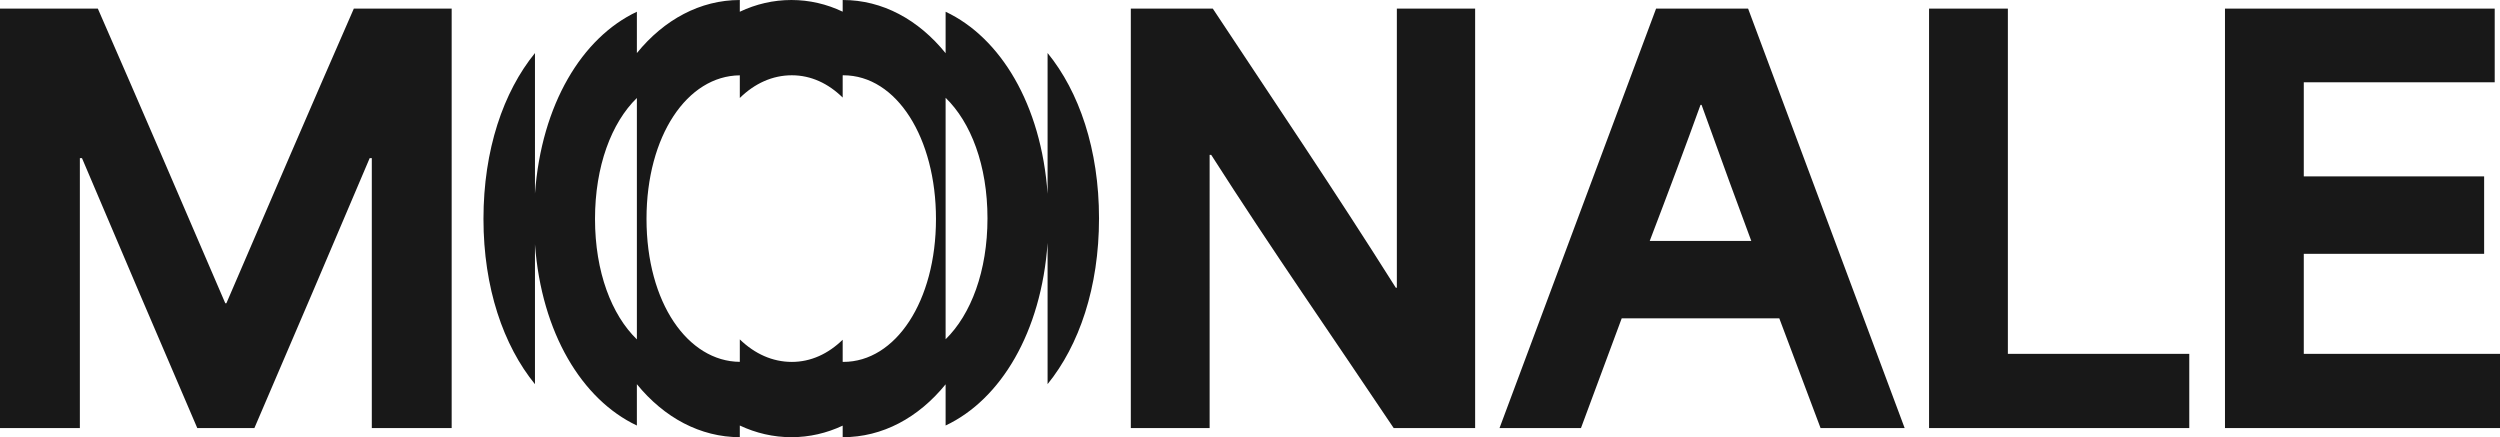
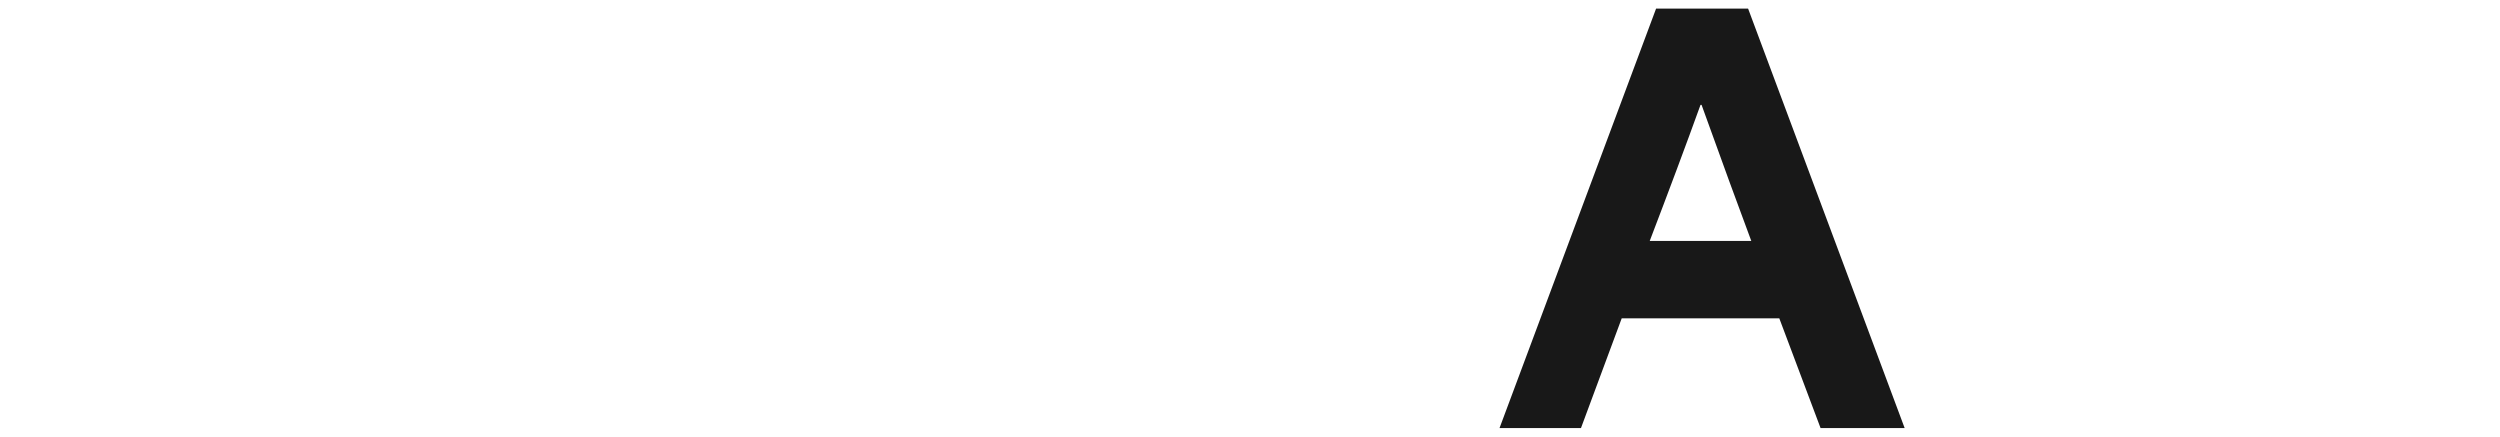
<svg xmlns="http://www.w3.org/2000/svg" xmlns:xlink="http://www.w3.org/1999/xlink" id="Layer_1" data-name="Layer 1" viewBox="0 0 812 142">
  <a xlink:href="90.5882352941177">
-     <path id="fullLogo" d="M453.698,93.447h-.342c-19.929-31.613-39.683-60.782-59.439-90.65h-26.627v136.237h25.597V50.306h.515c19.754,30.914,39.51,59.21,59.267,88.728h26.454V2.797h-25.425v90.65Z" style="fill: #181818;" />
-   </a>
+     </a>
  <path id="fullLogo-2" data-name="fullLogo" d="M537.896,2.797l-50.85,136.237h26.454c4.47-11.878,8.762-23.755,13.228-35.63h51.193l13.399,35.63h27.313L567.784,2.797h-29.888ZM535.832,78.251c6.015-15.719,12.027-31.788,16.493-44.188h.344c6.871,19.038,12.024,33.186,16.147,44.188h-32.984Z" style="fill: #181818;" />
  <a xlink:href="90.5882352941177">
-     <path id="fullLogo-3" data-name="fullLogo" d="M652.155,2.797h-25.598v136.237h84.52v-24.102h-58.922V2.797Z" style="fill: #181818;" />
-   </a>
+     </a>
  <a xlink:href="90.5882352941177">
-     <path id="fullLogo-4" data-name="fullLogo" d="M748.268,114.932v-32.49h58.578v-25.15h-58.578v-30.566h62.013V2.797h-87.609v136.237h89.328v-24.102h-63.732Z" style="fill: #181818;" />
-   </a>
-   <path id="fullLogo-5" data-name="fullLogo" d="M340.256,62.947c-2.059-29.023-15.308-50.75-33.121-59.134v13.461c-8.839-10.912-20.495-17.273-33.374-17.273h-.058v3.793c-5.187-2.47-10.801-3.793-16.648-3.793-5.886,0-11.52,1.323-16.765,3.813V0c-12.84.019-24.554,6.322-33.432,17.235V3.813c-17.813,8.384-31.003,30.112-33.101,59.037V17.235c-10.257,12.605-16.726,31.395-16.726,53.863,0,22.409,6.488,41.122,16.726,53.688v-45.44c2.117,28.886,15.346,50.478,33.101,58.862v-13.422c8.898,10.913,20.631,17.196,33.432,17.215v-3.793c5.245,2.47,10.898,3.793,16.765,3.793s11.461-1.323,16.648-3.754v3.754h.058c12.899,0,24.554-6.322,33.374-17.176v13.383c17.871-8.423,31.081-30.248,33.121-59.309v45.868c10.237-12.605,16.706-31.396,16.706-53.844,0-22.428-6.469-41.141-16.706-53.707v45.732ZM206.858,110.235c-8.197-7.956-13.598-21.884-13.598-39.138,0-17.118,5.342-31.221,13.598-39.274v78.411ZM273.897,117.549c-.058,0-.116,0-.194-.02v-7.177c-4.701,4.571-10.335,7.197-16.512,7.197-6.275,0-12.064-2.626-16.901-7.314v7.294c-16.822-.136-30.304-19.121-30.304-46.432,0-26.98,13.249-46.49,30.304-46.627v7.353c4.799-4.707,10.587-7.372,16.901-7.372,6.236,0,11.85,2.665,16.512,7.236v-7.217c.078,0,.136-.019.194-.019,17.406,0,30.11,20.444,30.11,46.646,0,26.727-13.073,46.452-30.11,46.452ZM307.135,110.196V31.765c8.197,7.956,13.598,21.884,13.598,39.157,0,17.098-5.342,31.201-13.598,39.274Z" style="fill: #181818;" />
+     </a>
  <a xlink:href="90.5882352941177">
-     <path id="fullLogo-6" data-name="fullLogo" d="M73.523,98.511h-.344C59.437,66.549,45.694,34.586,31.779,2.797H0v136.237h25.939V51.353h.687c12.369,29.168,24.909,58.512,37.45,87.681h18.552c12.54-29.169,25.081-58.513,37.449-87.681h.687v87.681h25.939V2.797h-31.78c-13.914,31.788-27.657,63.752-41.4,95.713Z" style="fill: #181818;" />
-   </a>
+     </a>
</svg>